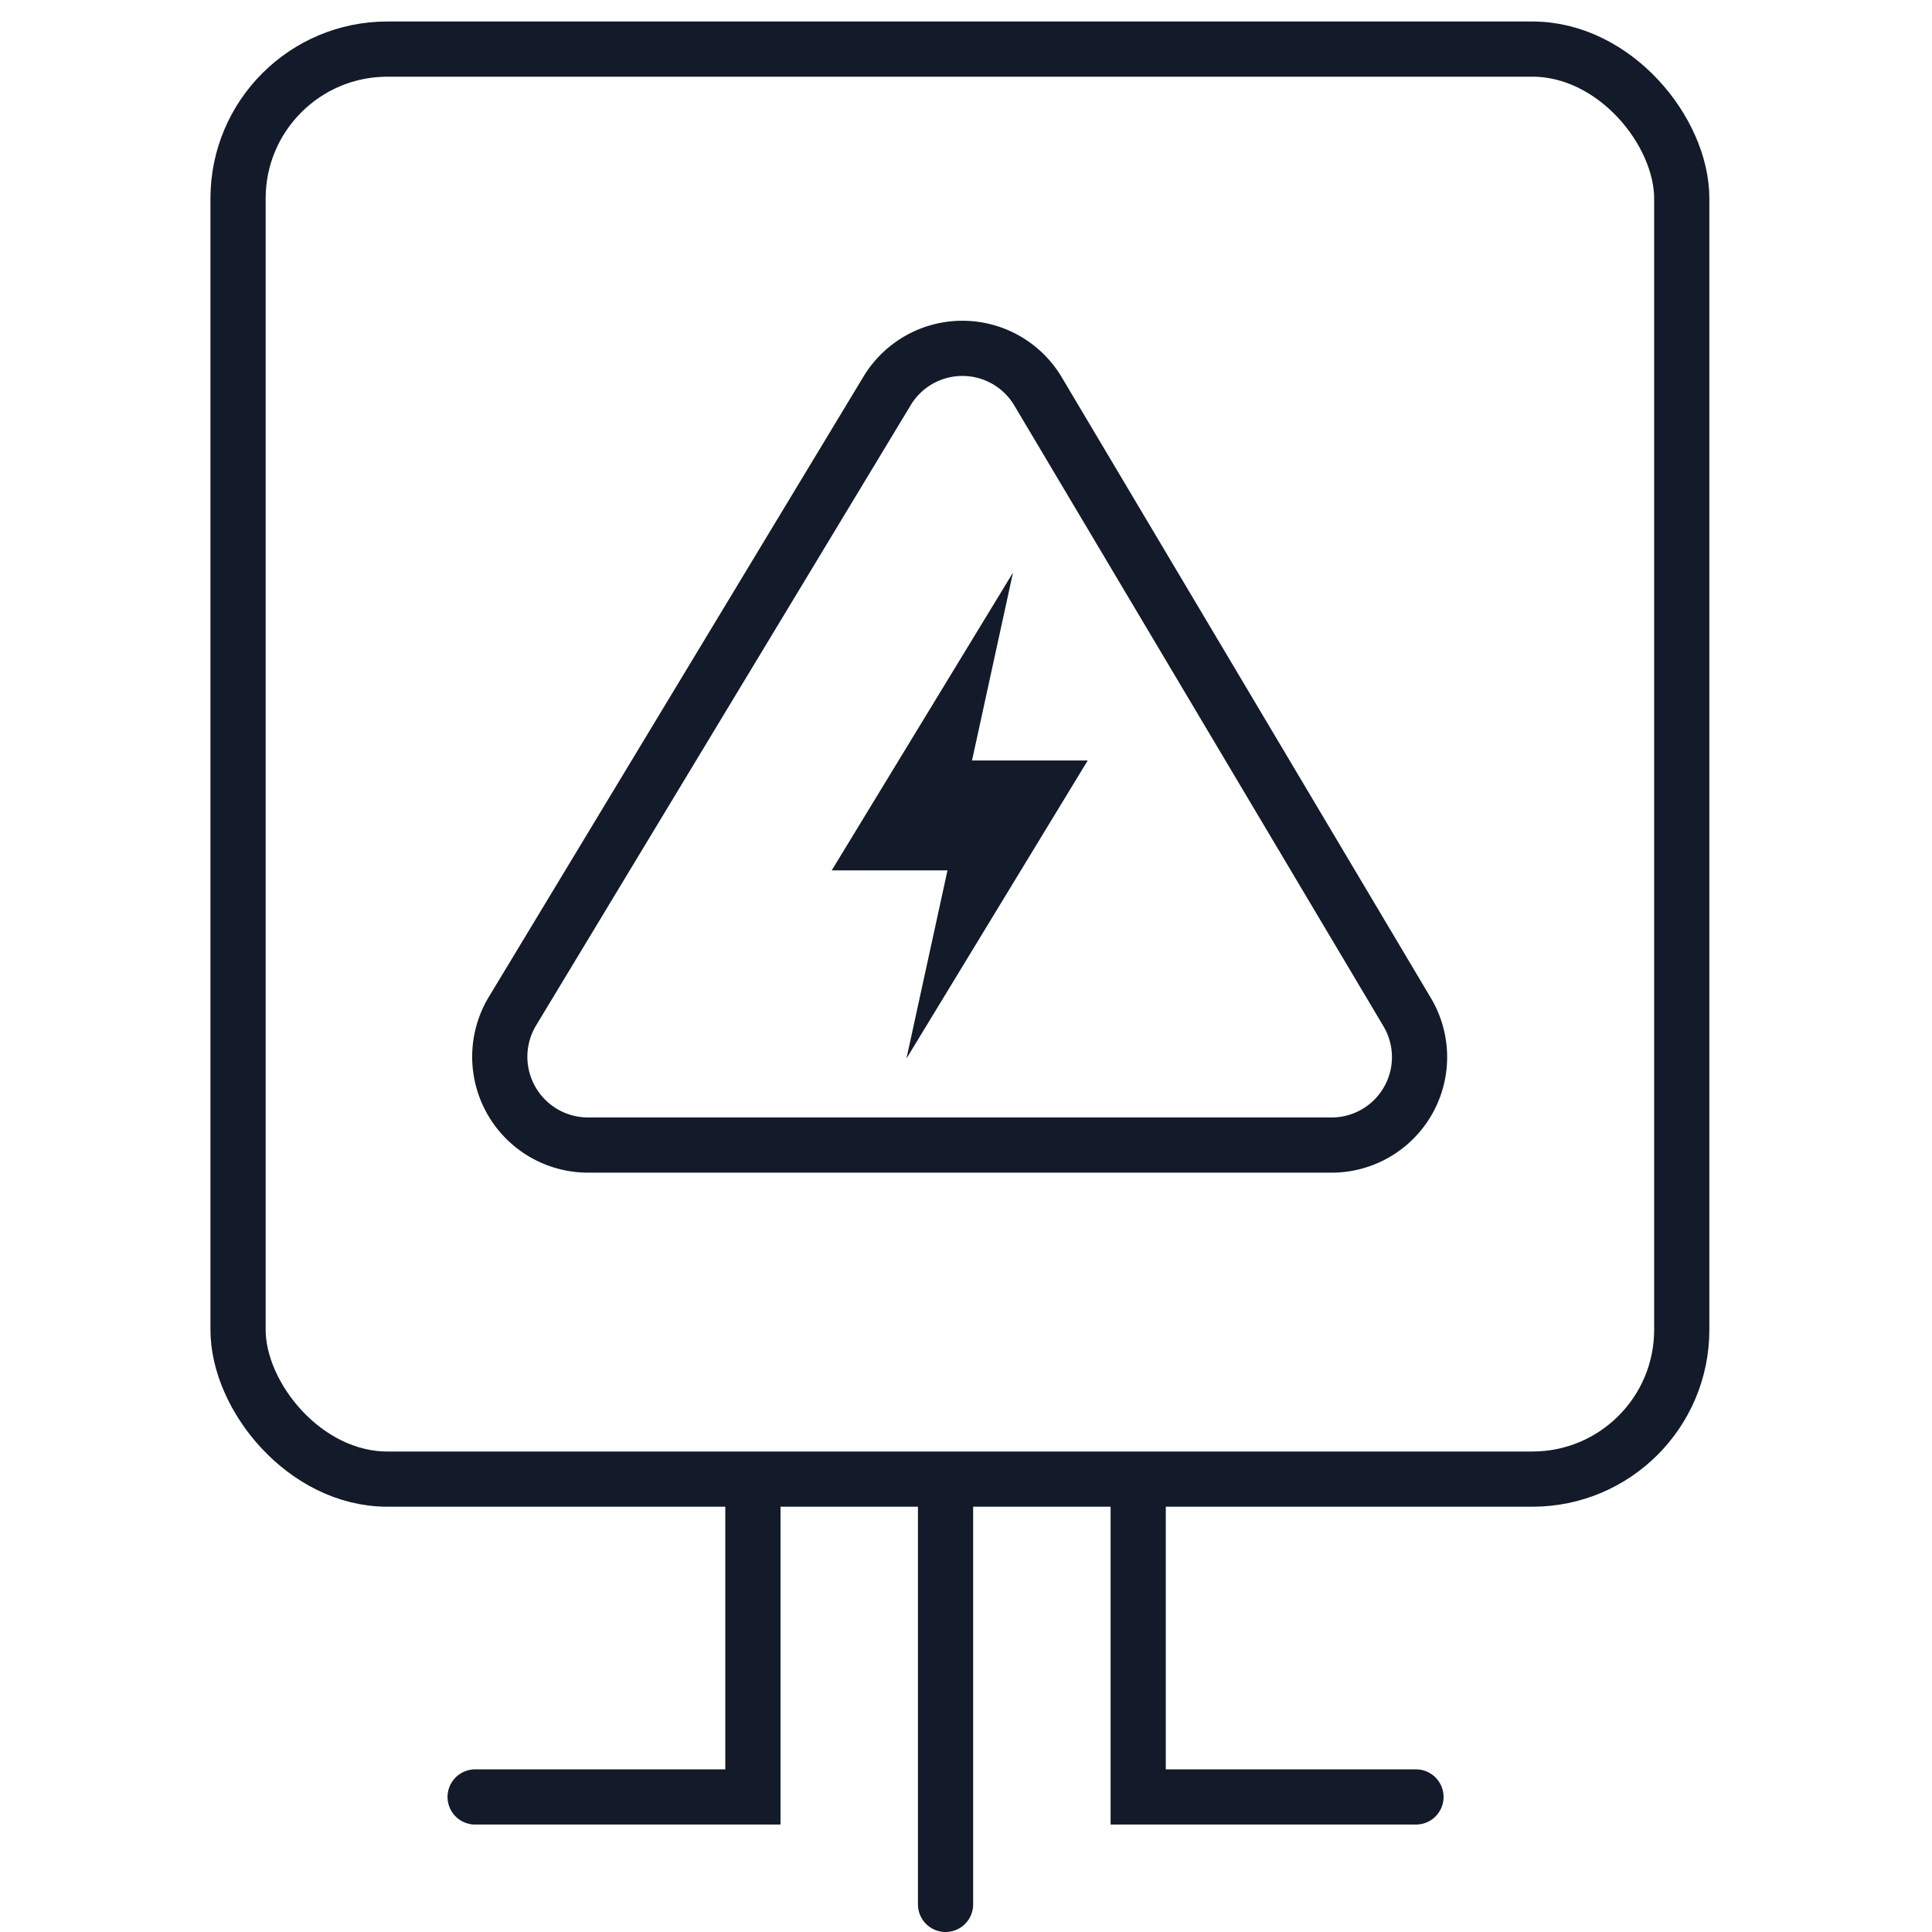
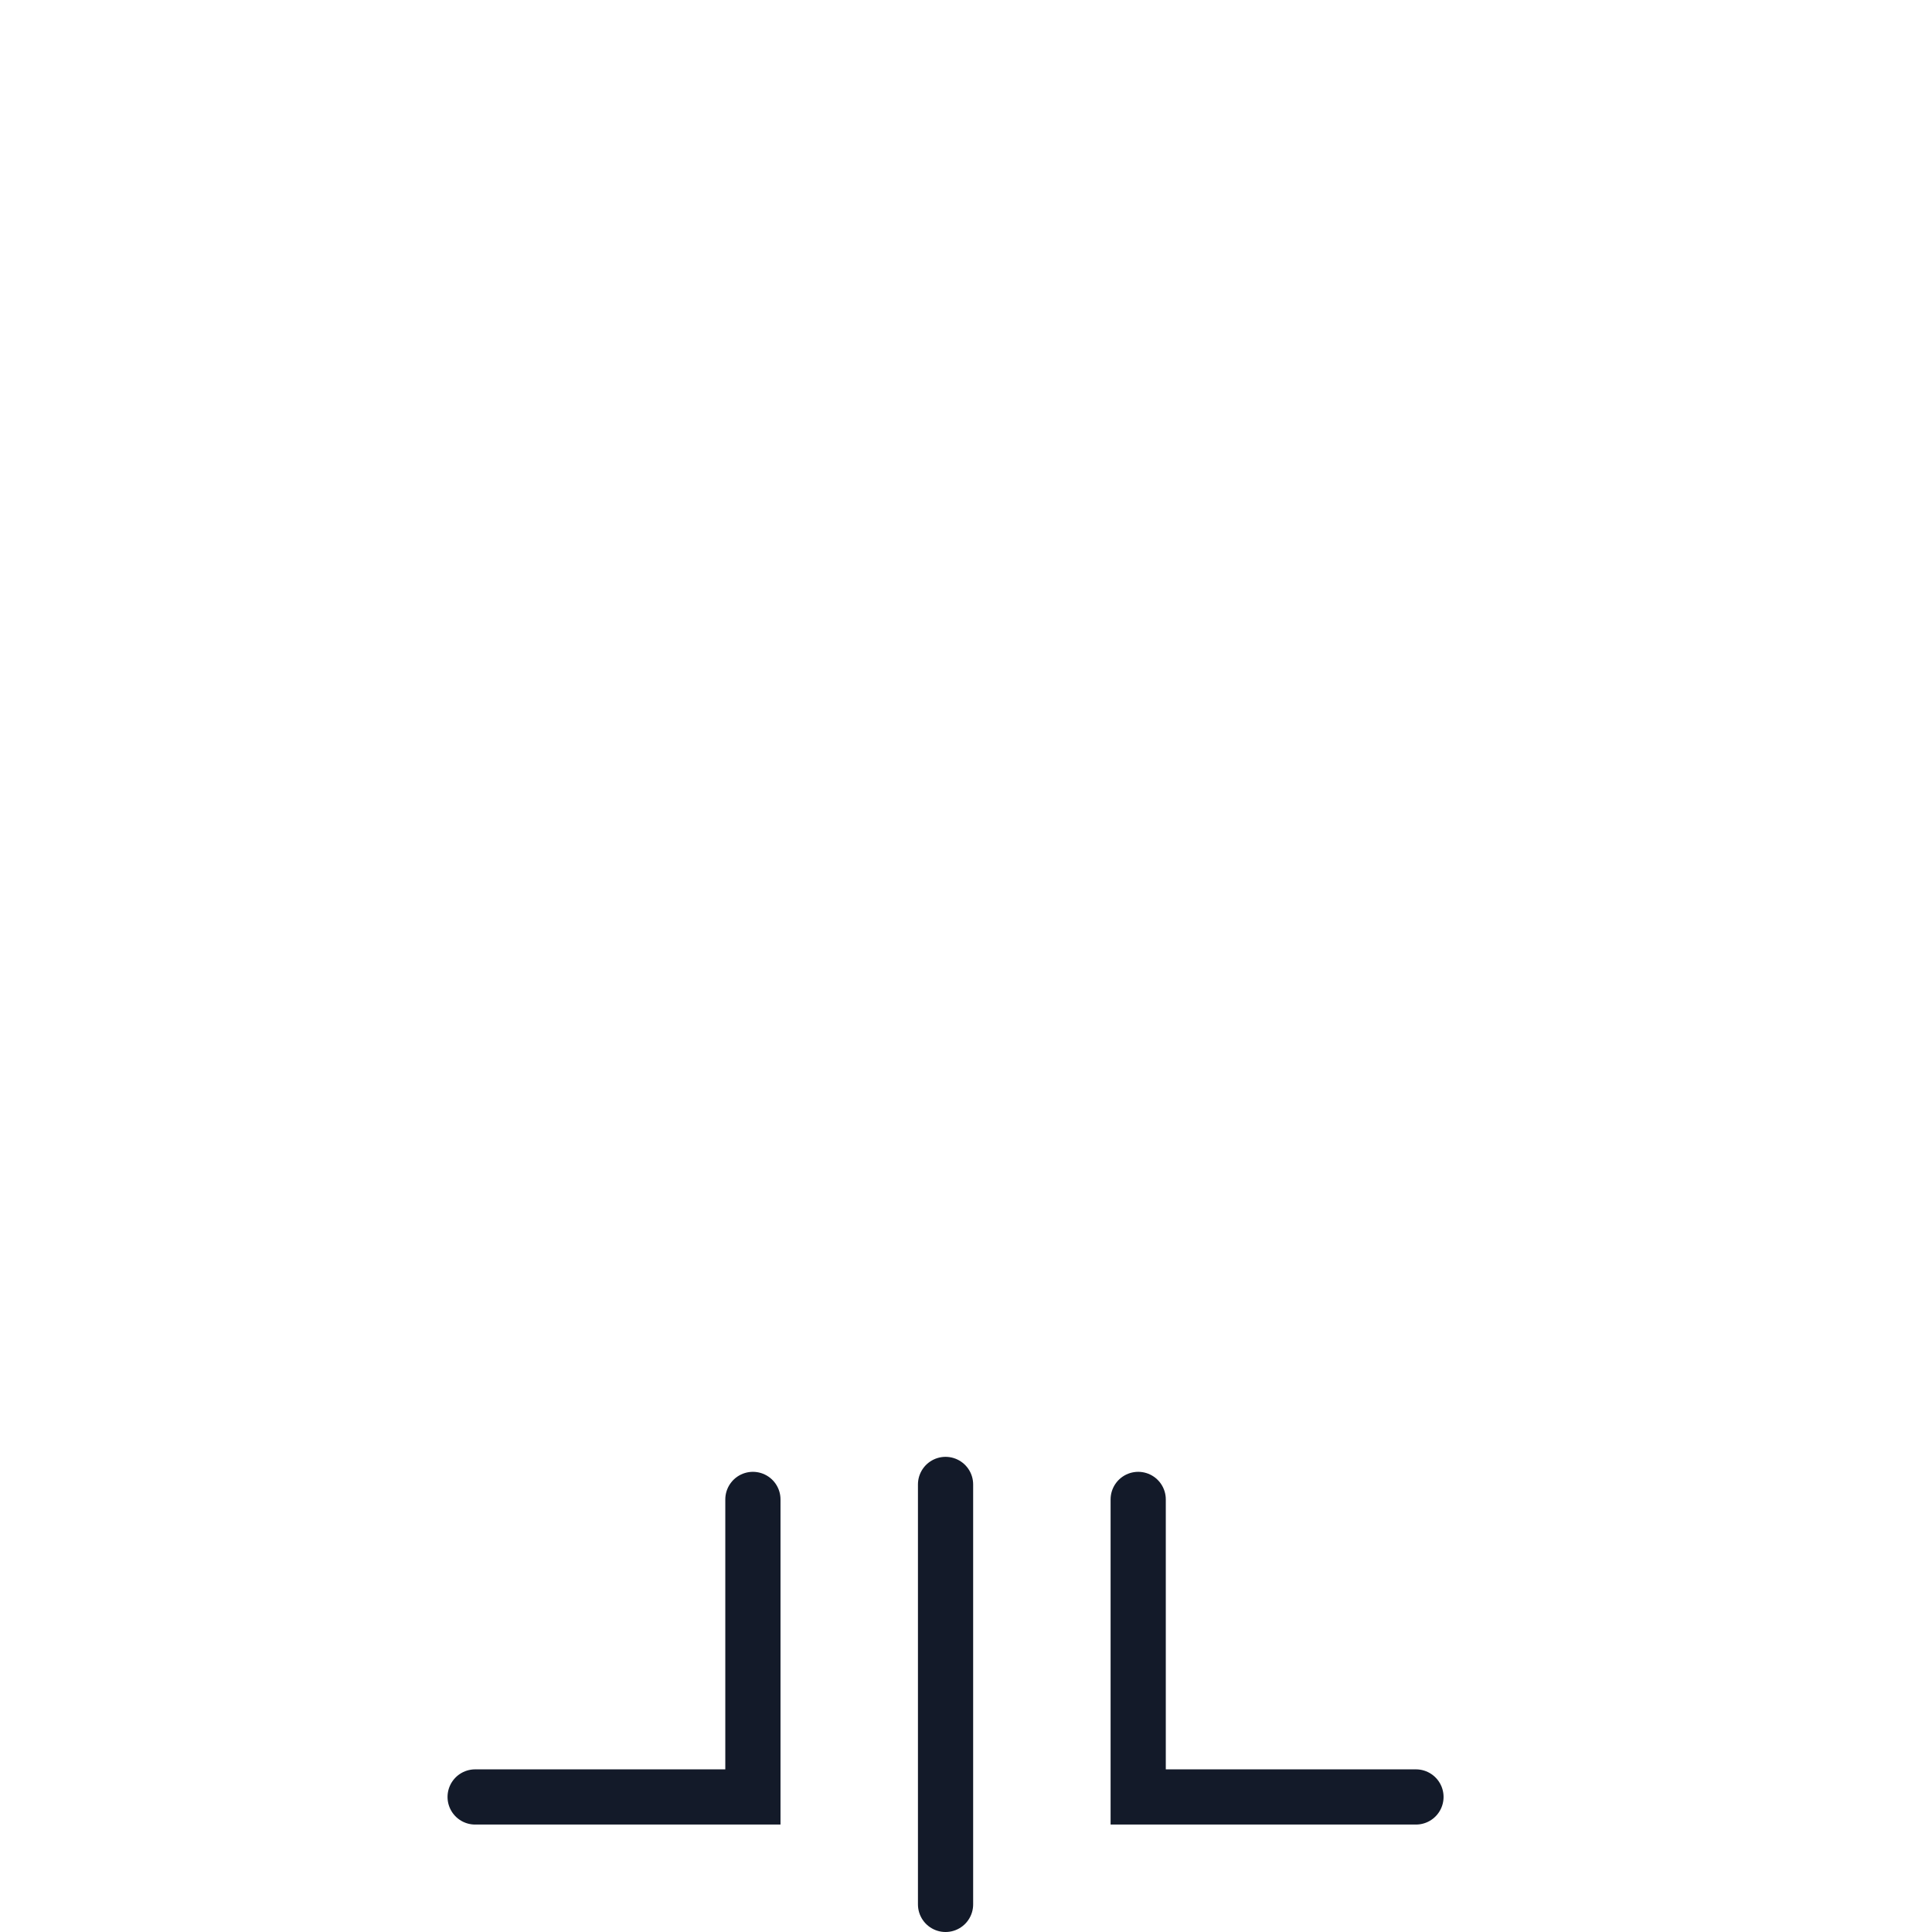
<svg xmlns="http://www.w3.org/2000/svg" id="Group_4635" data-name="Group 4635" width="70" height="70" viewBox="0 0 70 70">
  <rect id="Rectangle_4228" data-name="Rectangle 4228" width="70" height="70" fill="none" />
  <g id="Group_4619" data-name="Group 4619">
    <g id="Group_4340" data-name="Group 4340">
      <g id="Group_4326" data-name="Group 4326" transform="translate(-739.375 -3750.056)">
-         <path id="Path_4019" data-name="Path 4019" d="M25.867,47.193l13.571-22.47a3.187,3.187,0,0,1,5.472,0L58.286,47.216a3.187,3.187,0,0,1-2.742,4.821H28.608a3.2,3.2,0,0,1-2.742-4.843Z" transform="translate(732.071 3739.507)" fill="rgba(0,0,0,0)" stroke="#131a29" stroke-linecap="round" stroke-miterlimit="10" stroke-width="2" />
-         <rect id="Rectangle_4011" data-name="Rectangle 4011" width="52.308" height="51.812" rx="5.41" transform="translate(748 3751.835)" fill="rgba(0,0,0,0)" stroke="#131a29" stroke-linecap="round" stroke-miterlimit="10" stroke-width="2" />
        <line id="Line_592" data-name="Line 592" y2="15.216" transform="translate(773.634 3803.84)" fill="none" stroke="#131a29" stroke-linecap="round" stroke-miterlimit="10" stroke-width="2" />
-         <path id="Path_4018" data-name="Path 4018" d="M38.647,47.693l6.568-10.8H41.023l1.485-6.808L35.94,40.874h4.192v.011Z" transform="translate(733.57 3740.717)" fill="#131a29" />
        <path id="Path_4020" data-name="Path 4020" d="M34.694,63.72V74.5H24.63" transform="translate(731.96 3740.663)" fill="rgba(0,0,0,0)" stroke="#131a29" stroke-linecap="round" stroke-miterlimit="10" stroke-width="2" />
        <path id="Path_4021" data-name="Path 4021" d="M45.66,63.72V74.5H55.724" transform="translate(734.954 3740.663)" fill="rgba(0,0,0,0)" stroke="#131a29" stroke-linecap="round" stroke-miterlimit="10" stroke-width="2" />
      </g>
      <rect id="Rectangle_4144" data-name="Rectangle 4144" width="70" height="70" fill="rgba(255,255,255,0)" />
    </g>
  </g>
</svg>